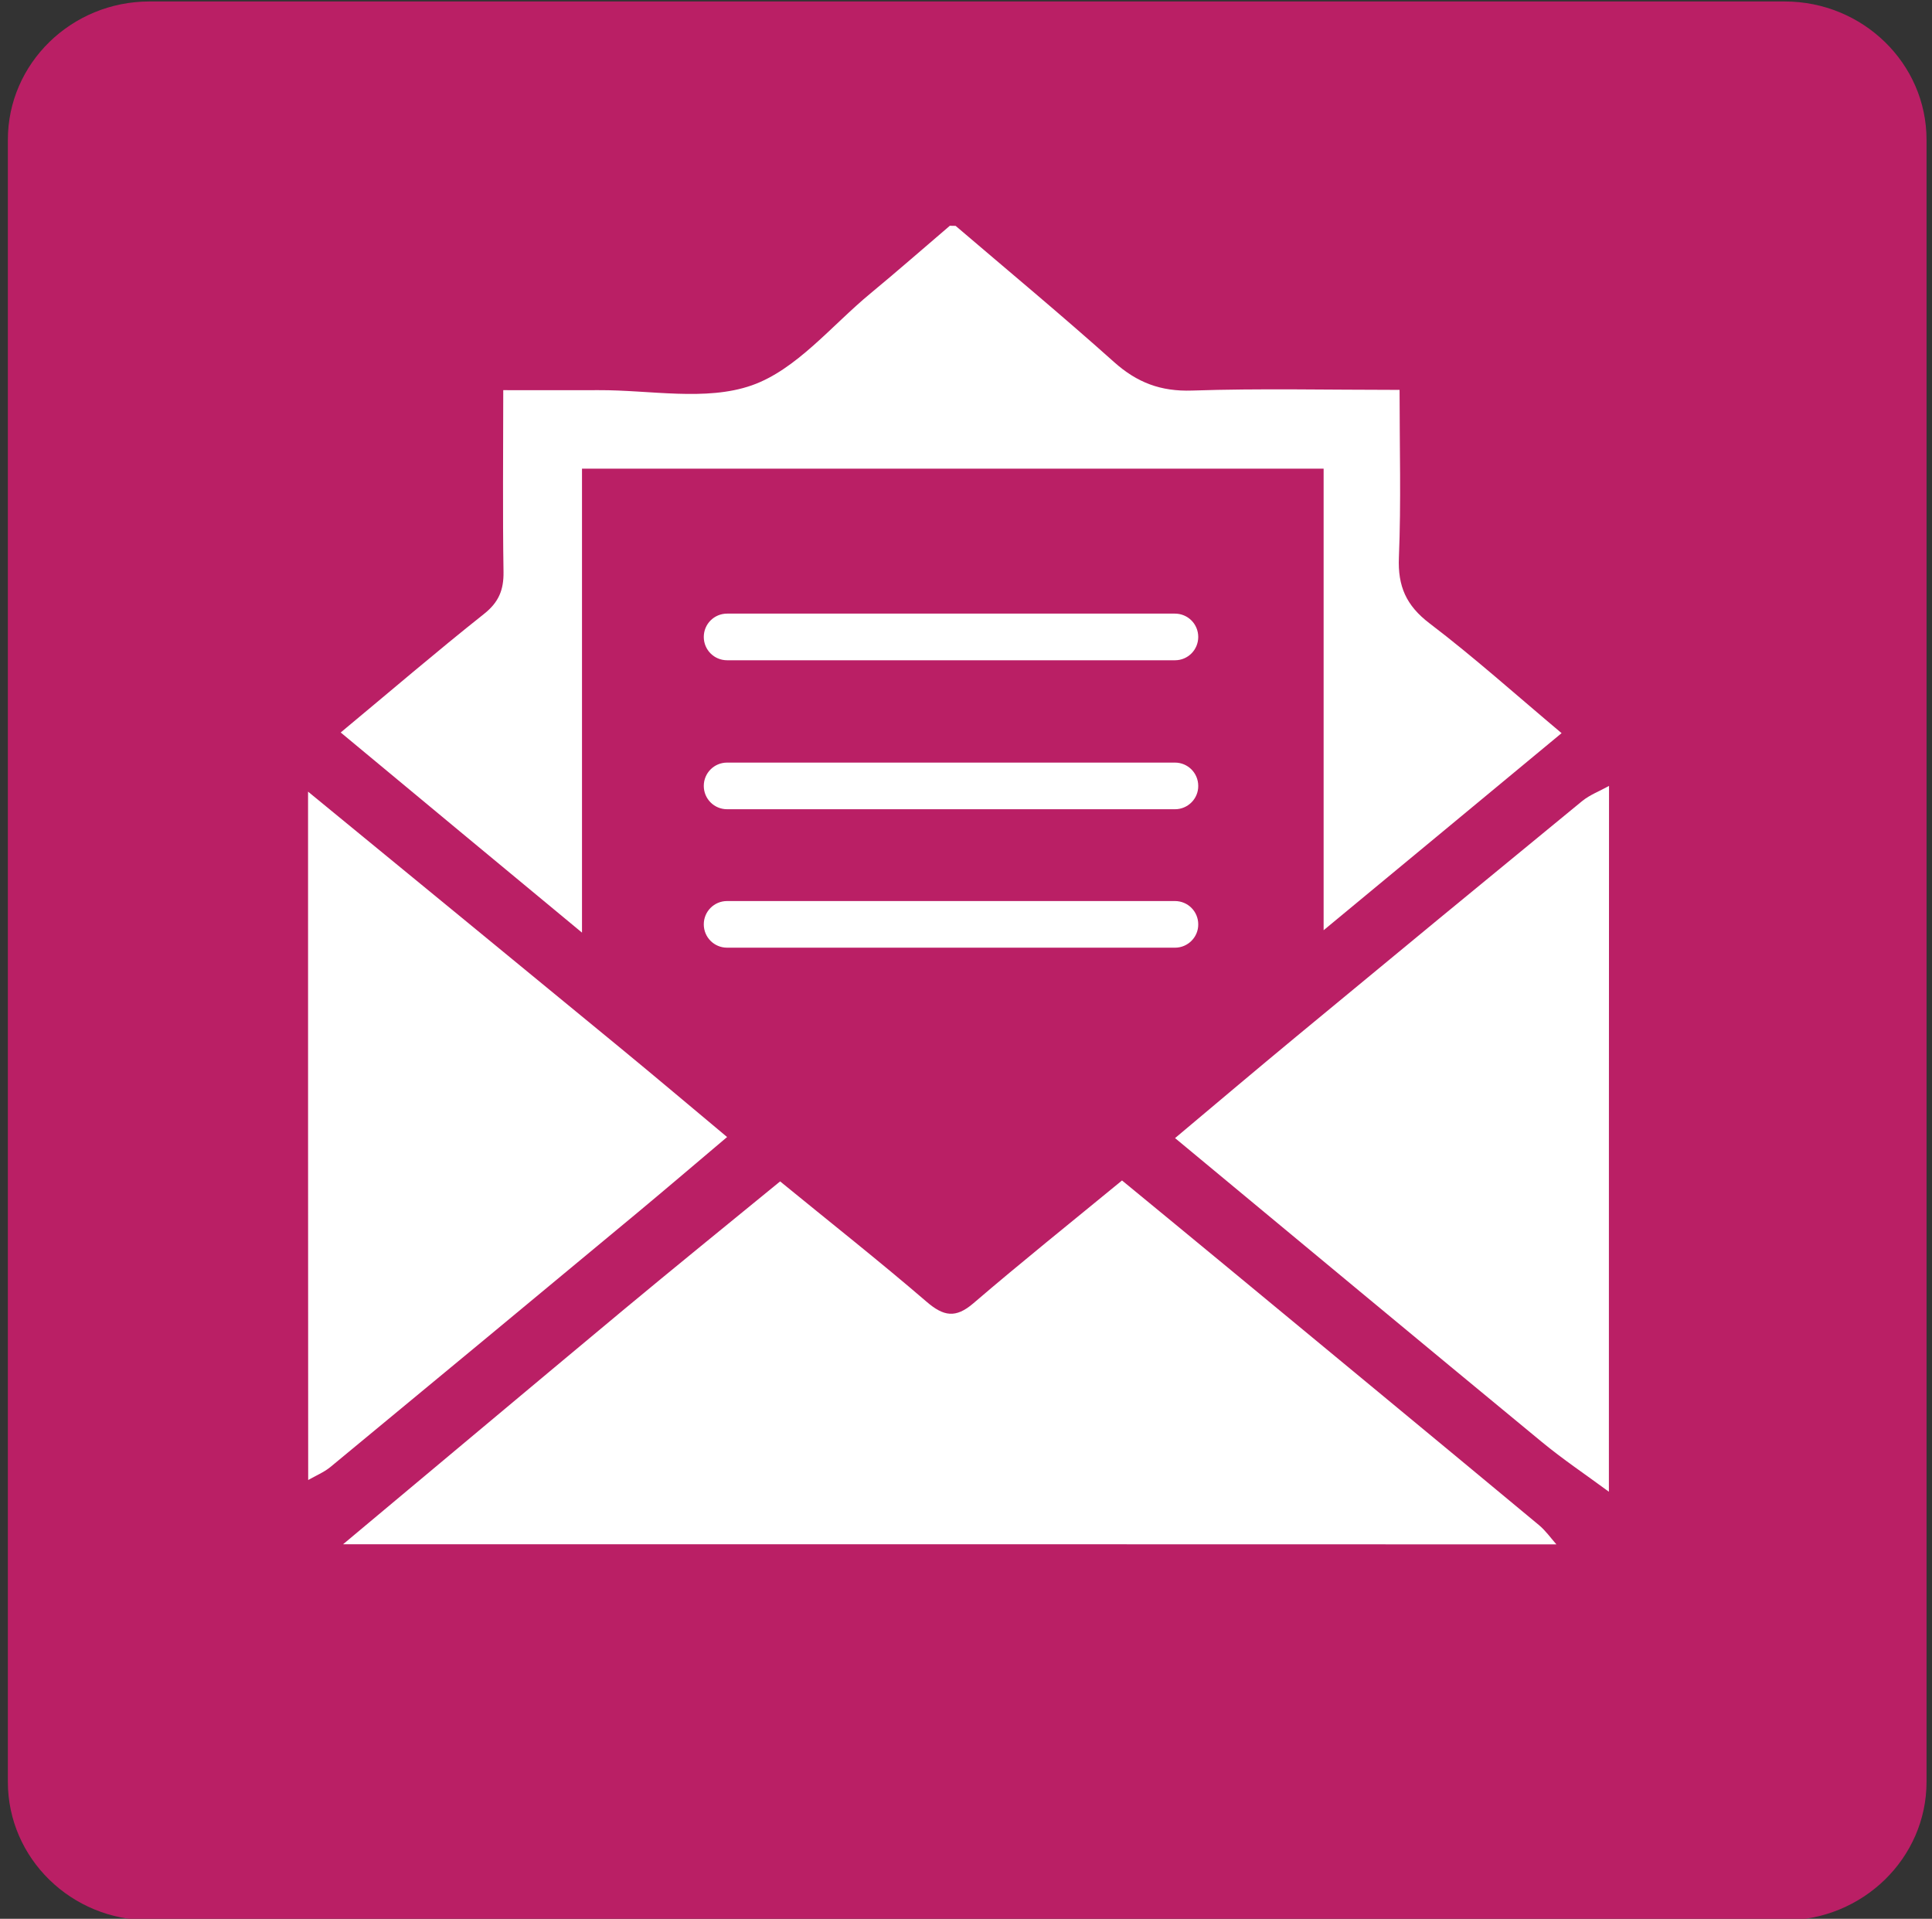
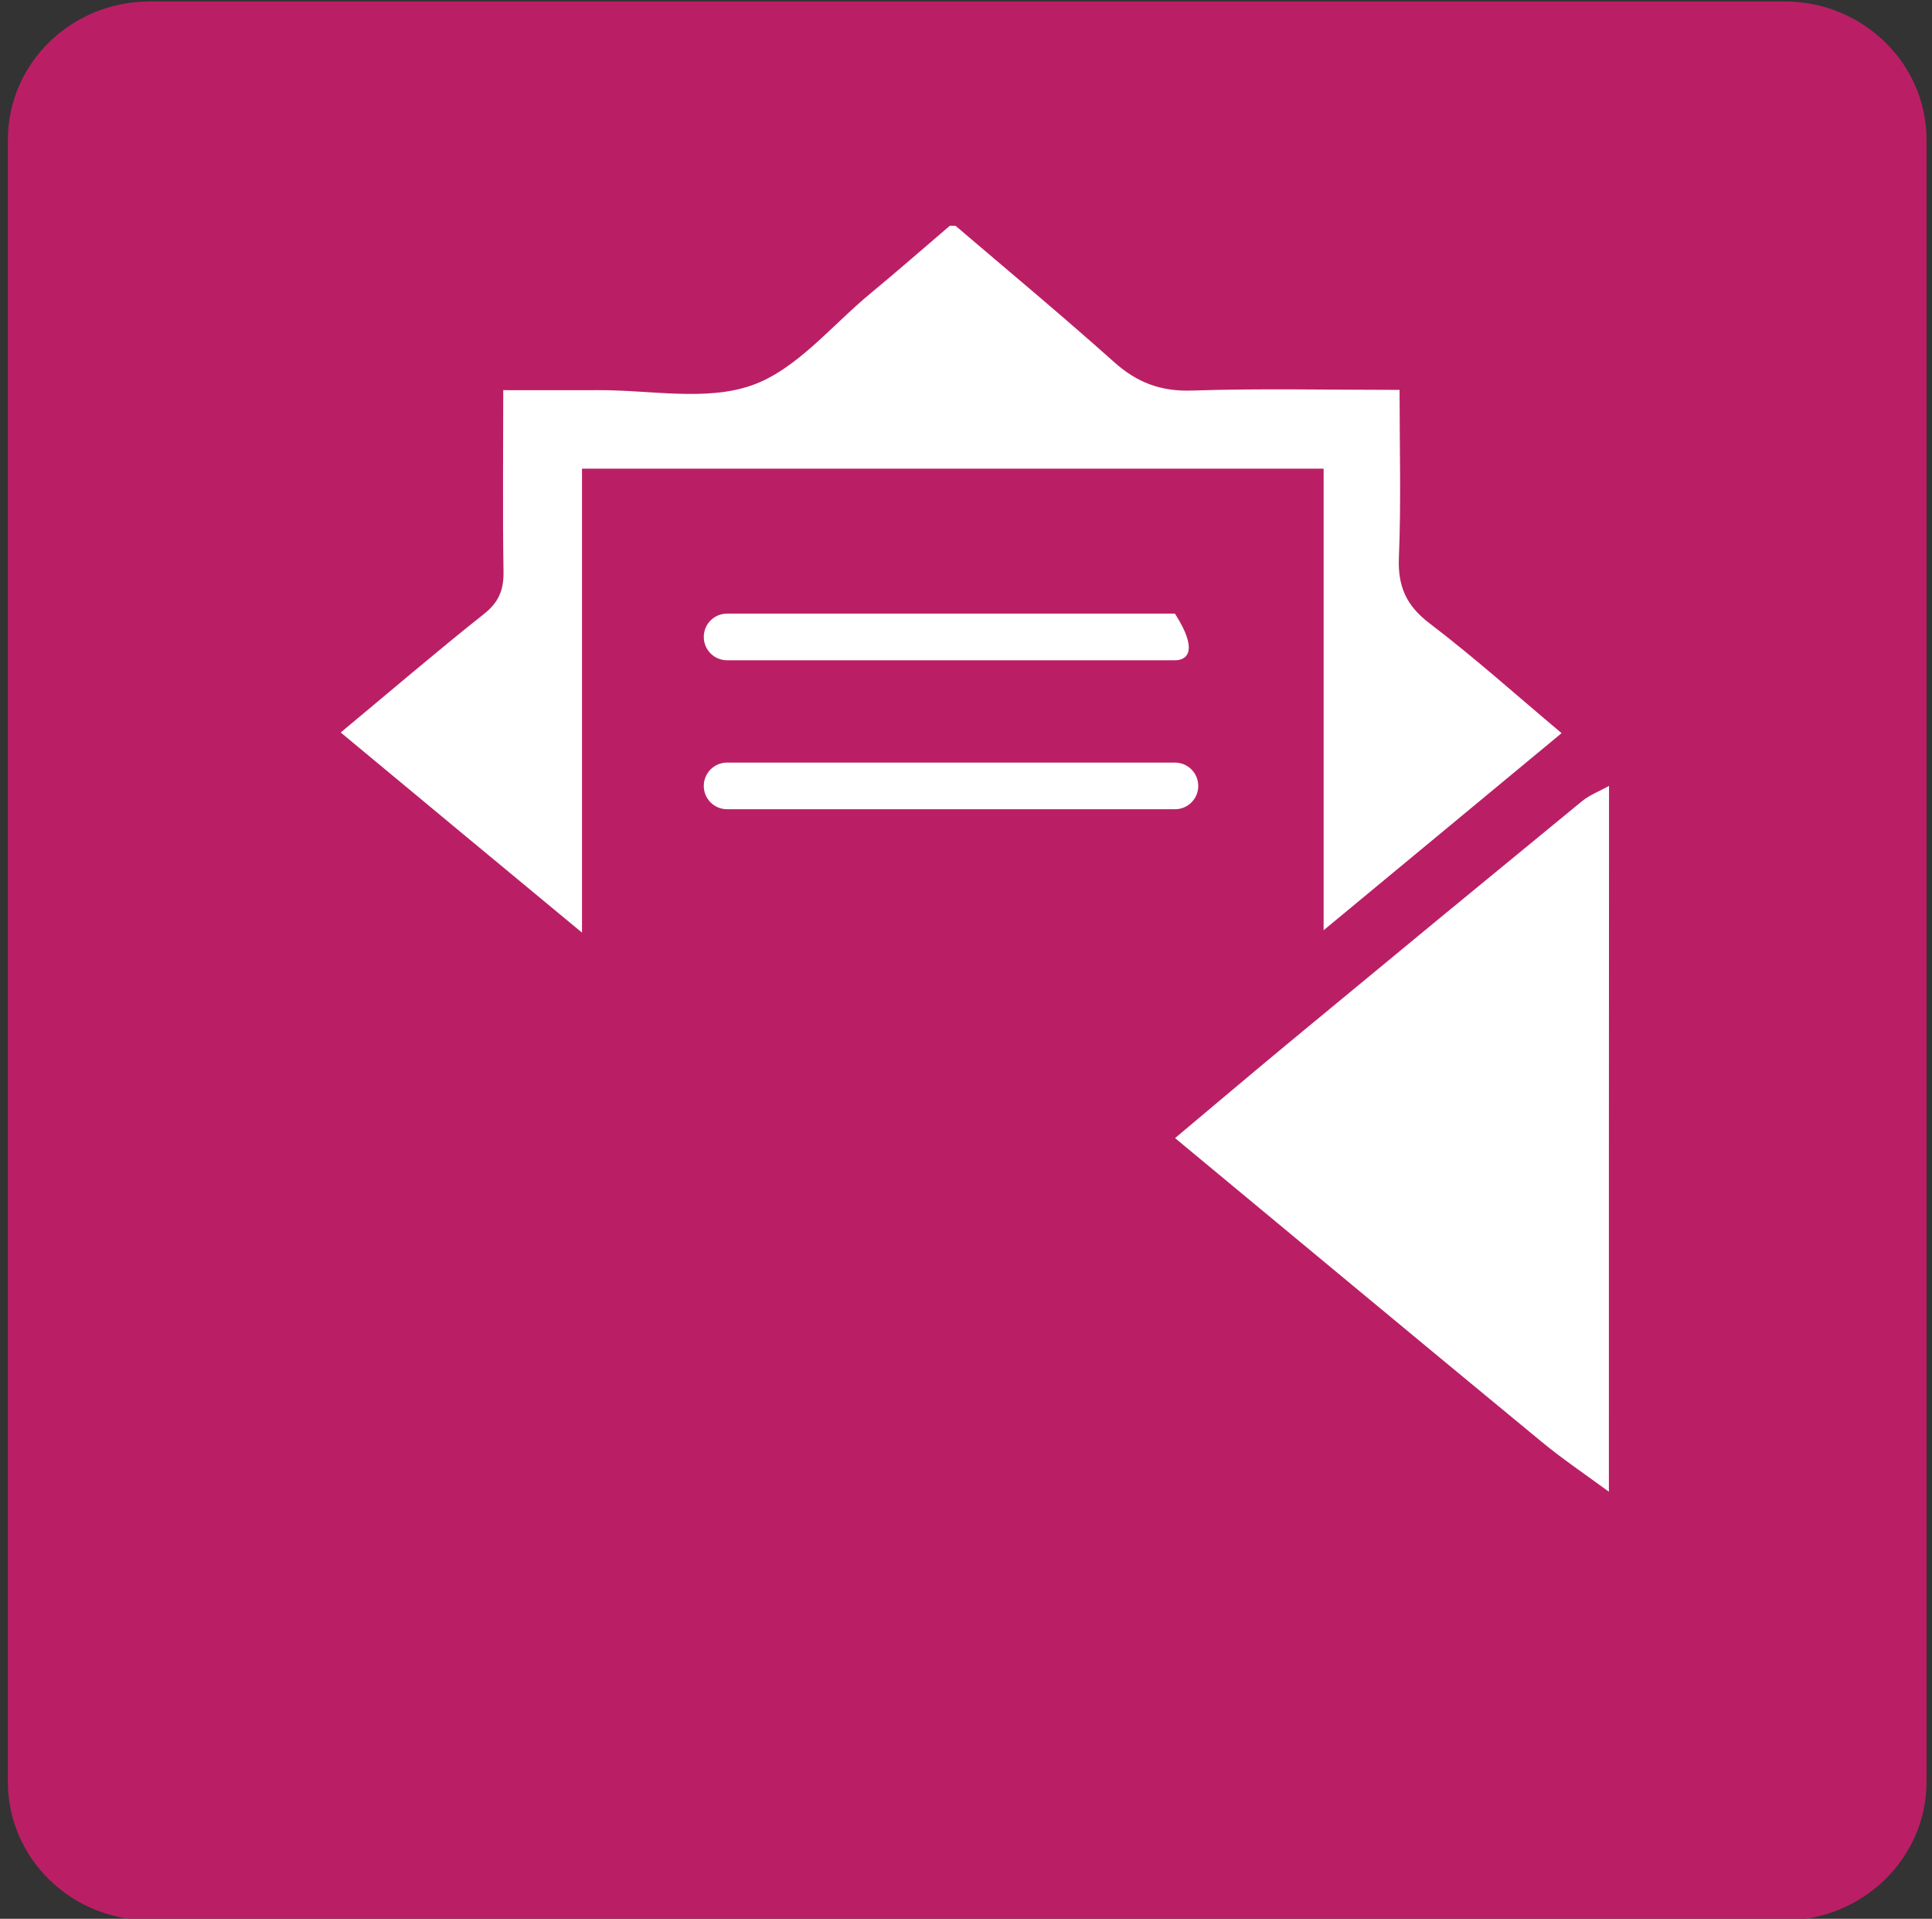
<svg xmlns="http://www.w3.org/2000/svg" width="100%" height="100%" viewBox="0 0 145 144" version="1.1" xml:space="preserve" style="fill-rule:evenodd;clip-rule:evenodd;stroke-linejoin:round;stroke-miterlimit:2;">
  <rect x="0" y="0" width="145" height="144" fill="#333333" stroke="none" />
  <g transform="matrix(1,0,0,1,-35,-36)">
    <path d="M168.94,36.11L46.22,36.11C40.36,36.11 35.59,40.76 35.59,46.49L35.59,169.72C35.59,175.46 40.35,180.11 46.22,180.11L168.93,180.11C174.8,180.11 179.59,175.45 179.59,169.72L179.59,46.49C179.59,40.76 174.81,36.11 168.94,36.11Z" style="fill:rgb(186,31,101);fill-rule:nonzero;" />
  </g>
  <g id="uZZ0s5_1_" transform="matrix(1,0,0,1,-35,-36)">
    <g>
-       <path d="M60.75,151.89C67.74,146.05 74.72,140.19 81.72,134.36C85.58,131.15 89.49,127.98 93.55,124.66C97.24,127.68 100.96,130.61 104.54,133.69C105.82,134.79 106.72,134.95 108.05,133.81C111.64,130.73 115.34,127.77 119.21,124.59C121.83,126.75 124.46,128.9 127.08,131.07C134.89,137.53 142.71,143.98 150.51,150.46C151,150.87 151.38,151.41 151.81,151.9C121.46,151.89 91.1,151.89 60.75,151.89Z" style="fill:white;fill-rule:nonzero;" />
      <path d="M106.72,52.95C110.69,56.34 114.71,59.68 118.6,63.16C120.33,64.71 122.11,65.39 124.47,65.31C129.56,65.14 134.65,65.26 140.04,65.26C140.04,69.58 140.16,73.71 139.99,77.83C139.9,79.99 140.53,81.44 142.29,82.78C145.63,85.32 148.77,88.14 152.2,91.02C146.2,95.99 140.46,100.75 134.34,105.81L134.34,71.17L78.68,71.17L78.68,105.99C72.4,100.79 66.55,95.94 60.57,90.97C64.28,87.89 67.75,84.91 71.33,82.07C72.43,81.2 72.81,80.27 72.79,78.92C72.72,74.48 72.77,70.04 72.77,65.28C75.31,65.28 77.61,65.29 79.92,65.28C83.78,65.26 87.97,66.13 91.42,64.92C94.78,63.74 97.41,60.43 100.33,58.02C102.34,56.36 104.31,54.63 106.29,52.94C106.43,52.95 106.57,52.95 106.72,52.95Z" style="fill:white;fill-rule:nonzero;" />
      <path d="M155.75,147.95C154.06,146.7 152.31,145.53 150.7,144.2C141.59,136.69 132.51,129.14 123.19,121.41C126.31,118.79 129.29,116.27 132.3,113.78C139.43,107.88 146.58,101.99 153.74,96.12C154.33,95.64 155.08,95.36 155.76,94.98C155.75,112.63 155.75,130.29 155.75,147.95Z" style="fill:white;fill-rule:nonzero;" />
-       <path d="M58.12,95.41C65.95,101.83 73.78,108.25 81.6,114.68C84.18,116.8 86.73,118.96 89.57,121.33C87.24,123.3 85.06,125.16 82.85,127C75.17,133.38 67.48,139.75 59.79,146.1C59.3,146.5 58.68,146.75 58.13,147.07C58.12,129.85 58.12,112.63 58.12,95.41Z" style="fill:white;fill-rule:nonzero;" />
    </g>
  </g>
  <g transform="matrix(1,0,0,1,-35,-36)">
-     <path d="M123.19,85.55L89.57,85.55C88.6,85.55 87.82,84.77 87.82,83.8C87.82,82.83 88.6,82.05 89.57,82.05L123.18,82.05C124.15,82.05 124.93,82.83 124.93,83.8C124.93,84.77 124.15,85.55 123.19,85.55Z" style="fill:white;fill-rule:nonzero;" />
+     <path d="M123.19,85.55L89.57,85.55C88.6,85.55 87.82,84.77 87.82,83.8C87.82,82.83 88.6,82.05 89.57,82.05L123.18,82.05C124.93,84.77 124.15,85.55 123.19,85.55Z" style="fill:white;fill-rule:nonzero;" />
  </g>
  <g transform="matrix(1,0,0,1,-35,-36)">
    <path d="M123.19,96.73L89.57,96.73C88.6,96.73 87.82,95.95 87.82,94.98C87.82,94.01 88.6,93.23 89.57,93.23L123.18,93.23C124.15,93.23 124.93,94.01 124.93,94.98C124.94,95.94 124.15,96.73 123.19,96.73Z" style="fill:white;fill-rule:nonzero;" />
  </g>
  <g transform="matrix(1,0,0,1,-35,-36)">
-     <path d="M123.19,107.12L89.57,107.12C88.6,107.12 87.82,106.34 87.82,105.37C87.82,104.4 88.6,103.62 89.57,103.62L123.18,103.62C124.15,103.62 124.93,104.4 124.93,105.37C124.94,106.33 124.15,107.12 123.19,107.12Z" style="fill:white;fill-rule:nonzero;" />
-   </g>
+     </g>
</svg>